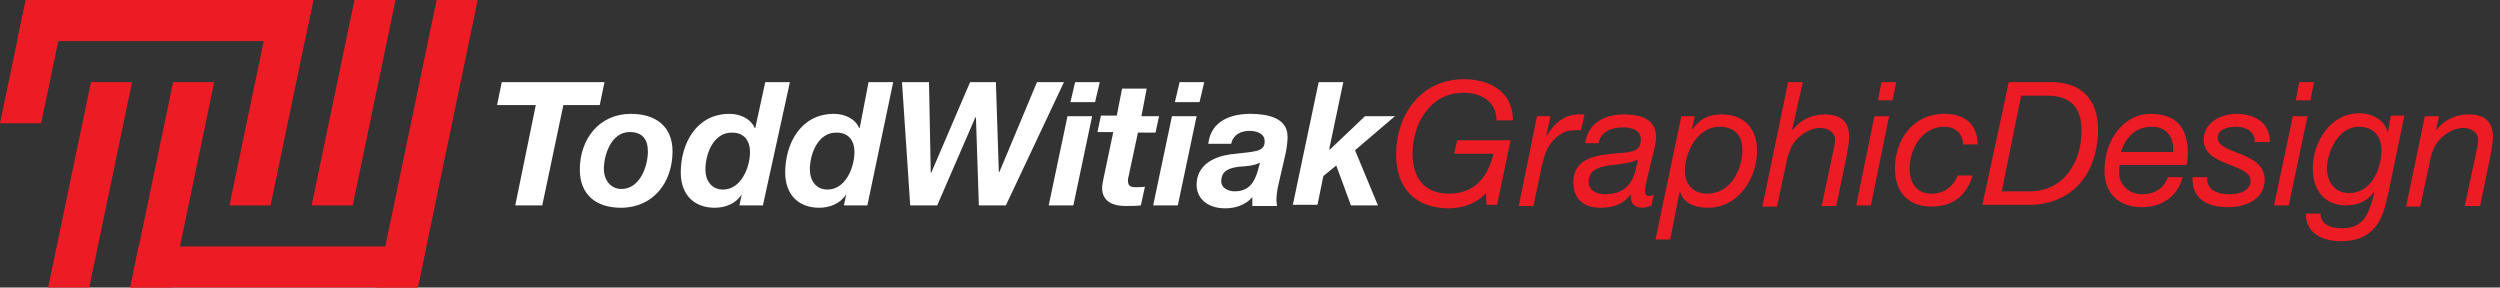
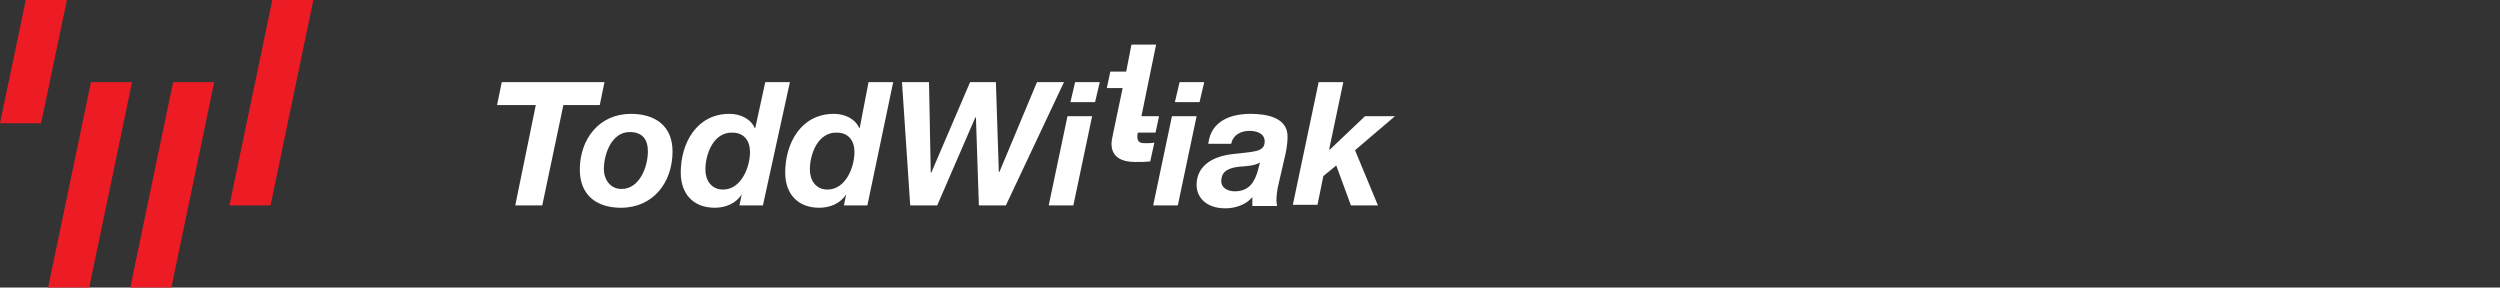
<svg xmlns="http://www.w3.org/2000/svg" version="1.1" id="Layer_1" x="0px" y="0px" viewBox="0 0 426 49" style="enable-background:new 0 0 426 49;" xml:space="preserve">
  <rect x="0" y="0" width="426" height="49" fill="#333333" stroke="none" />
  <style type="text/css">
	.st0{fill:#ED1C24;}
	.st1{fill:#FFFFFF;}
</style>
  <g>
-     <polygon class="st0" points="71.2,49 64.2,49 74.4,0 81.4,0  " />
-     <polygon class="st0" points="60.1,35 53.1,35 60.4,0 67.4,0  " />
    <polygon class="st0" points="46.1,35 39.1,35 46.4,0 53.4,0  " />
    <polygon class="st0" points="29.2,49 22.2,49 29.5,14 36.5,14  " />
    <polygon class="st0" points="15.2,49 8.2,49 15.5,14 22.5,14  " />
    <polygon class="st0" points="7,21 0,21 4.4,0 11.4,0  " />
-     <polygon class="st0" points="51.9,7 2.9,7 4.4,0 53.4,0  " />
-     <polygon class="st0" points="71.2,49 22.2,49 23.6,42 72.6,42  " />
  </g>
-   <path class="st1" d="M91.3,17.9h-6.6l0.8-3.9h17.5l-0.8,3.9H96L92.4,35h-4.6L91.3,17.9z M107.5,19.4c4.2,0,7.1,2.1,7.1,6.4  c0,5.3-3.3,9.6-8.8,9.6c-4.2,0-7-2.2-7-6.5C98.8,23.7,102.1,19.4,107.5,19.4z M105.9,32.2c3.1,0,4.5-3.8,4.5-6.4  c0-2-0.9-3.3-3.1-3.3c-3.1,0-4.4,3.8-4.4,6.3C102.9,30.6,104,32.2,105.9,32.2z M126.4,33.1L126.4,33.1c-1,1.6-2.8,2.3-4.6,2.3  c-3.6,0-5.8-2.3-5.8-6c0-5,2.7-10,8.3-10c1.8,0,3.6,0.8,4.3,2.4h0.1l1.7-7.8h4.2L130,35h-4L126.4,33.1z M120.2,28.9  c0,1.8,1,3.4,3,3.4c3.1,0,4.6-3.8,4.6-6.4c0-1.9-1-3.3-3-3.3C121.6,22.5,120.2,26.2,120.2,28.9z M144.2,33.1L144.2,33.1  c-1,1.6-2.8,2.3-4.6,2.3c-3.6,0-5.8-2.3-5.8-6c0-5,2.7-10,8.3-10c1.8,0,3.6,0.8,4.3,2.4h0.1L148,14h4.2l-4.4,21h-4L144.2,33.1z   M138,28.9c0,1.8,1,3.4,3,3.4c3.1,0,4.6-3.8,4.6-6.4c0-1.9-1-3.3-3-3.3C139.4,22.5,138,26.2,138,28.9z M171.4,35h-4.6l-0.5-15h-0.1  l-6.5,15h-4.6l-1.4-21h4.6l0.3,15.4h0.1l6.6-15.4h4.4l0.5,15.3h0.1l6.4-15.3h4.6L171.4,35z M181.9,19.8h4.2L182.9,35h-4.2  L181.9,19.8z M186.6,17.4h-4.2l0.8-3.4h4.2L186.6,17.4z M194.5,19.8h3l-0.6,2.8h-3l-1.6,7.5c-0.1,0.3-0.1,0.6-0.1,0.7  c0,1.1,0.8,1.1,1.4,1.1c0.5,0,1,0,1.5-0.1l-0.7,3.2c-0.9,0.1-1.7,0.1-2.6,0.1c-1.9,0-4-0.6-4-3.1c0-0.4,0.1-0.9,0.2-1.4l1.7-8.1  h-2.7l0.6-2.8h2.7l0.9-4.6h4.2L194.5,19.8z M199.7,19.8h4.2L200.7,35h-4.2L199.7,19.8z M204.4,17.4h-4.2l0.8-3.4h4.2L204.4,17.4z   M205.9,24.4c0.5-3.8,3.8-5,7.2-5c2.7,0,6.4,0.6,6.3,4c0,0.6-0.1,1.6-0.3,2.6l-1.4,6.1c-0.1,0.5-0.2,1.5-0.2,2.1  c0,0.3,0.1,0.6,0.1,0.9h-4.2v-1.5c-1.1,1.3-2.9,1.9-4.6,1.9c-3.3,0-4.9-1.9-4.9-4c0-2.9,2.2-4.7,5.8-5.2c3.9-0.5,5.8-0.3,5.8-2.2  c0-1.5-1.6-1.8-2.6-1.8c-1.5,0-2.8,0.7-3.1,2.2H205.9z M214.7,27.7c-1.1,0.6-2.3,0.6-3.5,0.7c-1.6,0.2-3.1,0.6-3.1,2.5  c0,1.1,1.1,1.7,2.3,1.7c2.6,0,3.4-1.8,3.9-3.4L214.7,27.7z M224.7,14h4.2l-2.4,11.4l0.1,0.1l6-5.7h5.1l-6.8,5.8l3.9,9.4h-4.6  l-2.5-6.8l-2.2,1.8l-1,4.9h-4.2L224.7,14z" />
-   <path class="st0" d="M253.2,32.9c-1.6,1.8-4,2.6-6.3,2.6c-5.7,0-9-3.4-9-9.2c0-6.8,4.3-12.8,11.5-12.8c4.6,0,8.4,2.2,8.4,7h-2.8  c0-3.2-2.6-4.7-5.6-4.7c-5.8,0-8.7,5.4-8.7,10.4c0,4.1,2,6.8,6.2,6.8c4.4,0,6.6-2.8,7.6-6.8h-6.7l0.5-2.3h9.1l-2.3,11h-1.8  L253.2,32.9z M261.9,19.8h2.3l-0.7,3.3h0.1c1.2-2.1,3-3.6,5.5-3.6c0.3,0,0.6-0.1,0.9,0l-0.6,2.7c-0.2,0-0.5,0-0.7,0  c-0.6,0-0.9,0-1.5,0.1c-1.4,0.4-2.4,1.3-3.2,2.5c-0.7,1-1,2.4-1.3,3.6l-1.4,6.7h-2.5L261.9,19.8z M270.1,24.4  c0.5-3.4,3.3-4.9,6.6-4.9c2.9,0,5.5,0.8,5.5,3.9c0,0.9-0.3,1.9-0.5,2.8l-1,4.1c-0.1,0.6-0.4,1.5-0.4,2.2c0,0.7,0.3,0.9,0.7,0.9  c0.2,0,0.6-0.1,0.8-0.2l-0.4,1.8c-0.4,0.2-1.1,0.4-1.5,0.4c-1.4,0-2.1-0.8-2-2.1l-0.1-0.1c-1.1,1.4-2.5,2.2-5.1,2.2  c-2.5,0-4.6-1.2-4.6-4.3c0-4.4,4.3-4.7,7.7-5c2.6-0.2,3.8-0.4,3.8-2.4c0-1.6-1.7-2-3.1-2c-1.9,0-3.8,0.8-4.1,2.7H270.1z M273.5,33.1  c1.9,0,3.4-0.6,4.3-2c0.8-1.1,1-2.5,1.3-3.9H279c-1.1,0.6-3.1,0.8-4.9,1c-1.8,0.3-3.4,0.8-3.4,2.8C270.7,32.4,272,33.1,273.5,33.1z   M286.5,19.8h2.3l-0.5,2.2h0.1c1.5-2,3-2.5,5-2.5c3.9,0,6,2.5,6,6.2c0,4.6-3.1,9.7-8.4,9.7c-1.8,0-4.1-0.6-4.7-2.7h-0.1l-1.6,8.1  h-2.5L286.5,19.8z M293,21.6c-3.8,0-5.9,4.4-5.9,7.5c0,2.3,1.4,3.9,3.8,3.9c4,0,6-4.1,6-7.5C296.9,23.2,295.7,21.6,293,21.6z   M304.7,14h2.5l-1.8,8l0.1,0.1c1.3-1.7,3.3-2.6,5.4-2.6c2.8,0,4.2,1.2,4.2,3.9c0,0.6-0.2,1.8-0.4,3l-1.8,8.7h-2.5l1.9-8.9  c0.1-0.6,0.4-1.8,0.4-2.3c0-1.4-1.2-2.1-2.6-2.1c-1.4,0-2.8,0.8-3.8,1.8c-0.9,0.8-1.3,2-1.7,3.2l-1.8,8.4h-2.5L304.7,14z   M319.4,19.8h2.5L318.8,35h-2.5L319.4,19.8z M322.5,17.1H320l0.6-3.1h2.5L322.5,17.1z M334.5,24.6c0-1.8-1.3-3-3.2-3  c-3.8,0-5.9,3.8-5.9,7.1c0,2.3,1,4.3,3.8,4.3c2.1,0,3.7-1.3,4.4-3.1h2.5c-0.9,3.4-3.4,5.3-6.9,5.3c-4.1,0-6.3-2.5-6.3-6.5  c0-4.8,3-9.3,8.4-9.3c3.4,0,5.6,1.6,5.7,5.2H334.5z M342.3,14h7.3c5.2,0,7.9,3.1,7.9,8c0,7.9-4.7,12.9-11.7,12.9h-8L342.3,14z   M341.1,32.6h4.8c5.9,0,8.8-5.2,8.8-10.3c0-3.1-1.1-6-5.8-6h-4.5L341.1,32.6z M361.2,28.1c-0.1,0.4-0.1,0.9-0.1,1.3  c0,2.3,1.9,3.7,3.9,3.7c2.2,0,3.7-1,4.4-2.9h2.5c-0.8,3.3-3.6,5.1-6.9,5.1c-5,0-6.4-3.5-6.4-6.1c0-5.8,3.6-9.8,7.8-9.8  c4.5,0,6.4,2.4,6.4,6.7c0,0.8-0.1,1.6-0.2,2H361.2z M370.3,25.9c0.2-2.1-0.8-4.3-3.6-4.3c-2.9,0-4.5,1.9-5.3,4.3H370.3z M384.2,24.2  c0.1-1.7-1.4-2.6-3.1-2.6c-1.5,0-3.2,0.4-3.2,1.9c0,1.4,2,2,4,2.8c2,0.8,4,1.9,4,4.3c0,3.4-3.3,4.7-6.2,4.7c-3.5,0-6.2-1.3-6.1-5.1  h2.5c-0.1,2.3,1.8,2.9,3.9,2.9c1.6,0,3.5-0.6,3.5-2.3c0-1.5-2-2.1-4-2.9c-2-0.8-4-1.8-4-4.1c0-2.8,2.8-4.4,5.6-4.4  c2.8,0,5.7,1.3,5.7,4.8H384.2z M390.7,19.8h2.5L390,35h-2.5L390.7,19.8z M393.7,17.1h-2.5l0.6-3.1h2.5L393.7,17.1z M407,32.8  c-0.4,1.6-0.7,3.1-1.2,4.1c-1.3,3-3.7,4.2-6.9,4.2c-3.1,0-6-1.3-6-4.7h2.5c0.1,2,1.9,2.5,3.8,2.5c3.9,0,4.6-3.1,5.4-6.1l-0.1-0.1  c-1.1,1.6-2.8,2.3-4.7,2.3c-3.8,0-5.7-2.7-5.7-6.3c0-4.5,3-9.4,7.9-9.4c2.2,0,4.4,1.2,4.8,3.1v0.1h0.1l0.5-2.8h2.3L407,32.8z   M400.3,32.9c3.8,0,5.5-4.2,5.5-7.3c0-2.4-1.3-4-3.9-4c-3.5,0-5.4,4.4-5.4,7.2C396.6,31,397.8,32.9,400.3,32.9z M413.2,19.8h2.4  l-0.5,2.3h0.1c1.3-1.7,3.3-2.6,5.4-2.6c2.8,0,4.2,1.2,4.2,3.9c0,0.6-0.2,1.8-0.4,3l-1.8,8.7H420l1.9-8.9c0.1-0.6,0.4-1.8,0.4-2.3  c0-1.4-1.2-2.1-2.6-2.1c-1.4,0-2.8,0.8-3.8,1.8c-0.9,0.8-1.4,2-1.7,3.2l-1.8,8.4H410L413.2,19.8z" />
+   <path class="st1" d="M91.3,17.9h-6.6l0.8-3.9h17.5l-0.8,3.9H96L92.4,35h-4.6L91.3,17.9z M107.5,19.4c4.2,0,7.1,2.1,7.1,6.4  c0,5.3-3.3,9.6-8.8,9.6c-4.2,0-7-2.2-7-6.5C98.8,23.7,102.1,19.4,107.5,19.4z M105.9,32.2c3.1,0,4.5-3.8,4.5-6.4  c0-2-0.9-3.3-3.1-3.3c-3.1,0-4.4,3.8-4.4,6.3C102.9,30.6,104,32.2,105.9,32.2z M126.4,33.1L126.4,33.1c-1,1.6-2.8,2.3-4.6,2.3  c-3.6,0-5.8-2.3-5.8-6c0-5,2.7-10,8.3-10c1.8,0,3.6,0.8,4.3,2.4h0.1l1.7-7.8h4.2L130,35h-4L126.4,33.1z M120.2,28.9  c0,1.8,1,3.4,3,3.4c3.1,0,4.6-3.8,4.6-6.4c0-1.9-1-3.3-3-3.3C121.6,22.5,120.2,26.2,120.2,28.9z M144.2,33.1L144.2,33.1  c-1,1.6-2.8,2.3-4.6,2.3c-3.6,0-5.8-2.3-5.8-6c0-5,2.7-10,8.3-10c1.8,0,3.6,0.8,4.3,2.4h0.1L148,14h4.2l-4.4,21h-4L144.2,33.1z   M138,28.9c0,1.8,1,3.4,3,3.4c3.1,0,4.6-3.8,4.6-6.4c0-1.9-1-3.3-3-3.3C139.4,22.5,138,26.2,138,28.9z M171.4,35h-4.6l-0.5-15h-0.1  l-6.5,15h-4.6l-1.4-21h4.6l0.3,15.4h0.1l6.6-15.4h4.4l0.5,15.3h0.1l6.4-15.3h4.6L171.4,35z M181.9,19.8h4.2L182.9,35h-4.2  L181.9,19.8z M186.6,17.4h-4.2l0.8-3.4h4.2L186.6,17.4z M194.5,19.8h3l-0.6,2.8h-3c-0.1,0.3-0.1,0.6-0.1,0.7  c0,1.1,0.8,1.1,1.4,1.1c0.5,0,1,0,1.5-0.1l-0.7,3.2c-0.9,0.1-1.7,0.1-2.6,0.1c-1.9,0-4-0.6-4-3.1c0-0.4,0.1-0.9,0.2-1.4l1.7-8.1  h-2.7l0.6-2.8h2.7l0.9-4.6h4.2L194.5,19.8z M199.7,19.8h4.2L200.7,35h-4.2L199.7,19.8z M204.4,17.4h-4.2l0.8-3.4h4.2L204.4,17.4z   M205.9,24.4c0.5-3.8,3.8-5,7.2-5c2.7,0,6.4,0.6,6.3,4c0,0.6-0.1,1.6-0.3,2.6l-1.4,6.1c-0.1,0.5-0.2,1.5-0.2,2.1  c0,0.3,0.1,0.6,0.1,0.9h-4.2v-1.5c-1.1,1.3-2.9,1.9-4.6,1.9c-3.3,0-4.9-1.9-4.9-4c0-2.9,2.2-4.7,5.8-5.2c3.9-0.5,5.8-0.3,5.8-2.2  c0-1.5-1.6-1.8-2.6-1.8c-1.5,0-2.8,0.7-3.1,2.2H205.9z M214.7,27.7c-1.1,0.6-2.3,0.6-3.5,0.7c-1.6,0.2-3.1,0.6-3.1,2.5  c0,1.1,1.1,1.7,2.3,1.7c2.6,0,3.4-1.8,3.9-3.4L214.7,27.7z M224.7,14h4.2l-2.4,11.4l0.1,0.1l6-5.7h5.1l-6.8,5.8l3.9,9.4h-4.6  l-2.5-6.8l-2.2,1.8l-1,4.9h-4.2L224.7,14z" />
</svg>